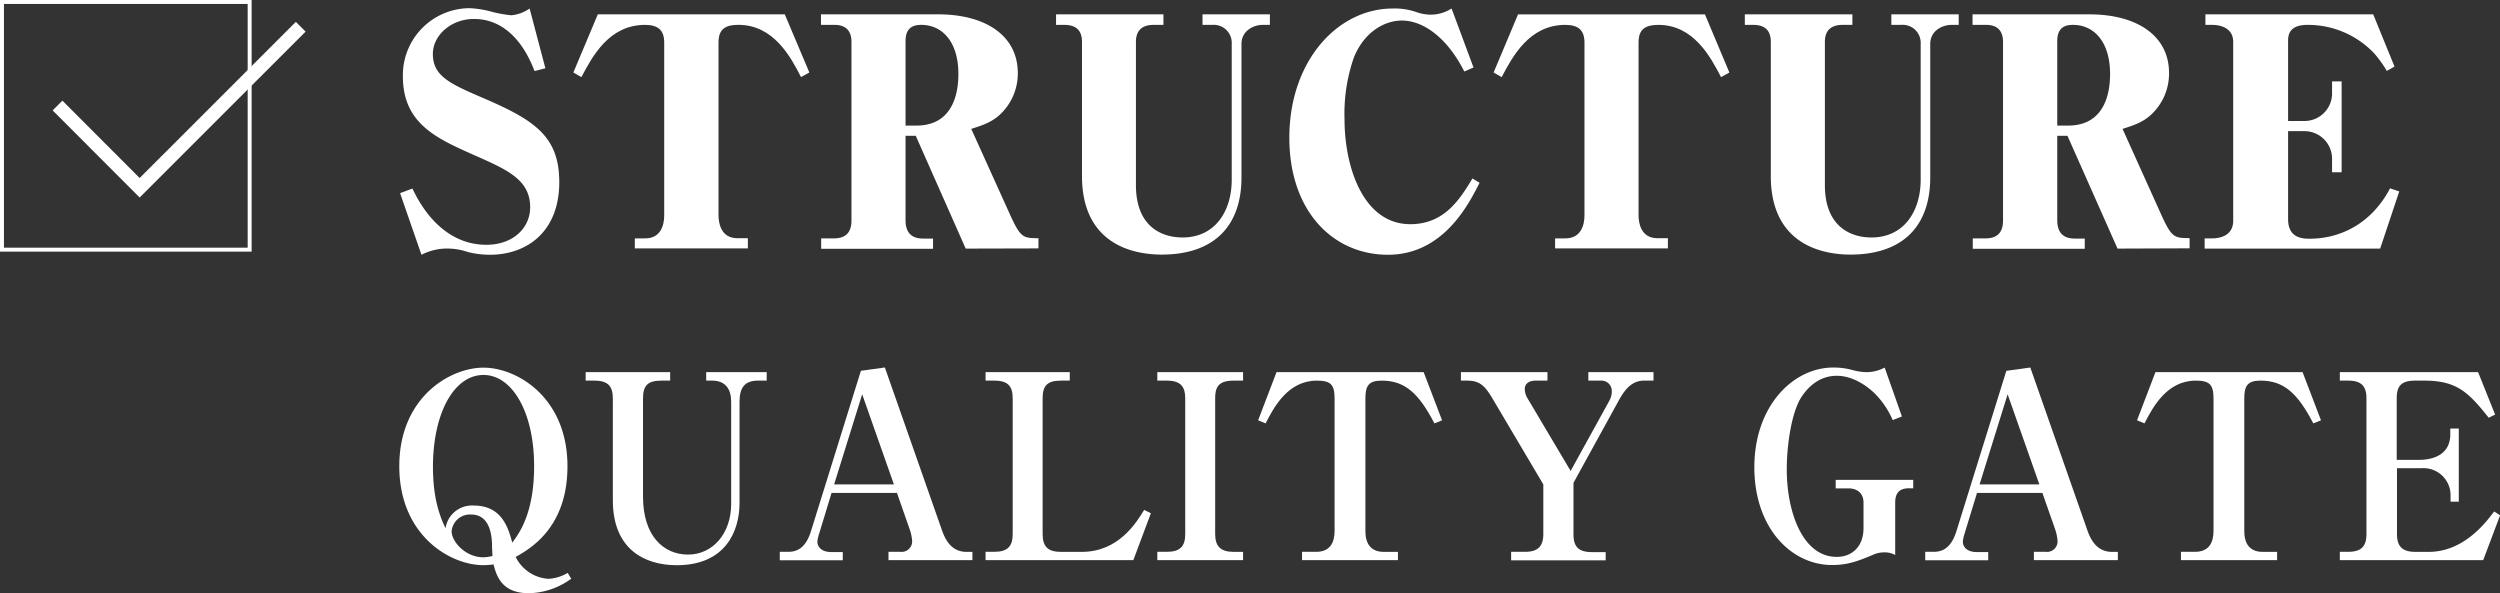
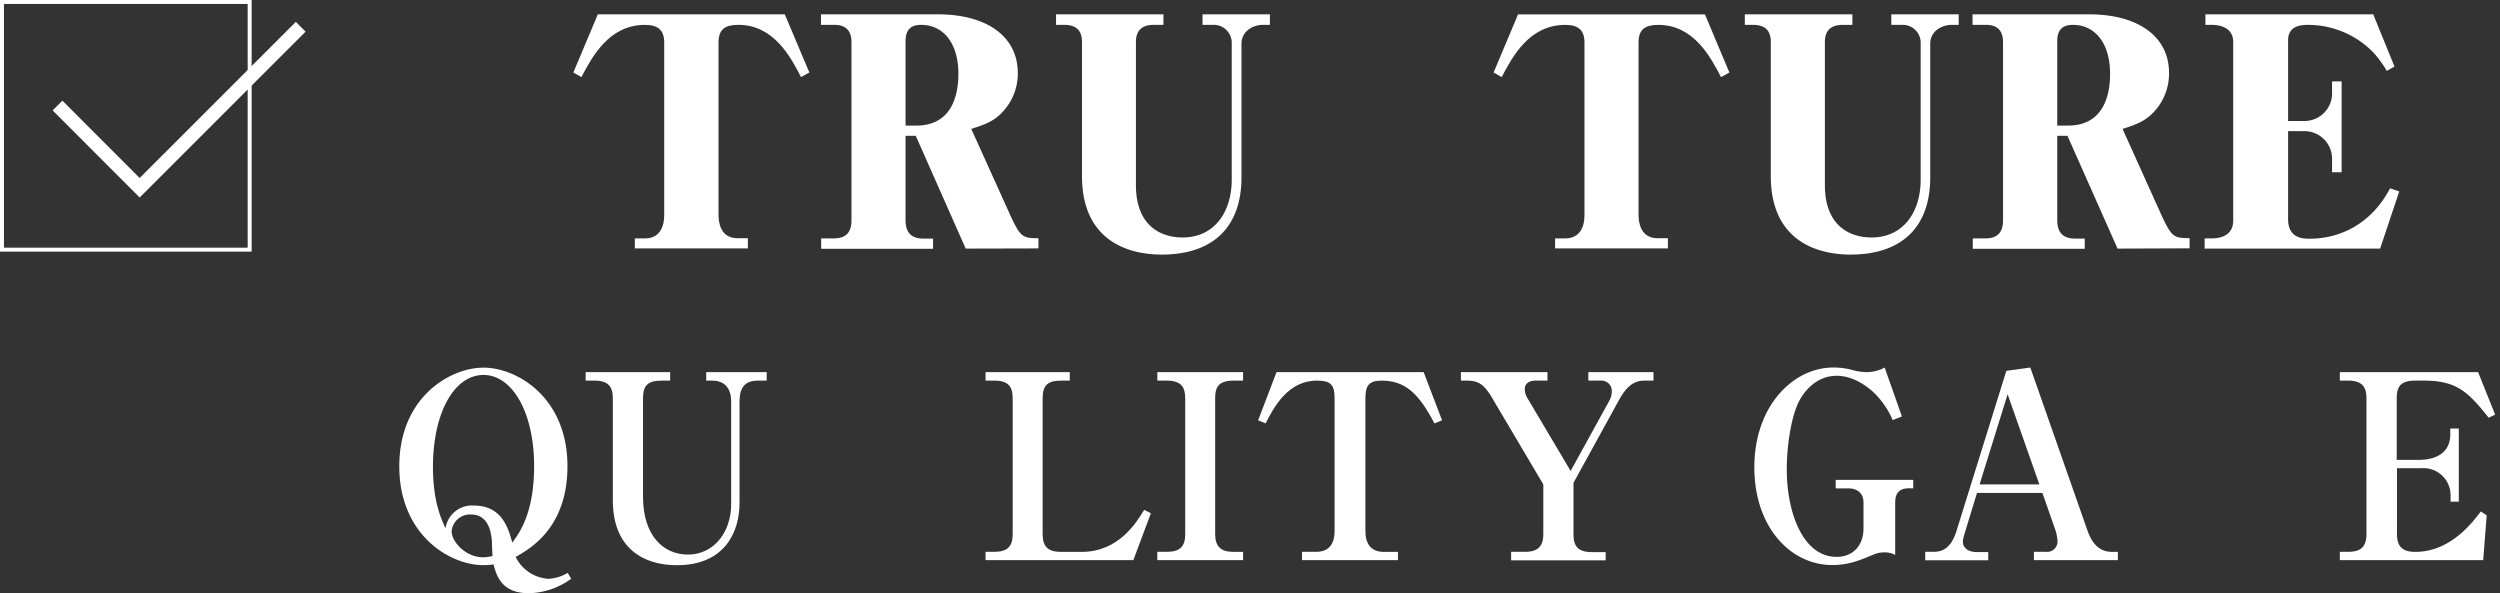
<svg xmlns="http://www.w3.org/2000/svg" viewBox="0 0 543.65 128.97">
  <rect x="0" y="0" width="543.65" height="128.97" fill="#333333" stroke="none" />
  <defs>
    <style>.cls-1{fill:#fff;}.cls-2,.cls-3{fill:none;stroke:#fff;stroke-miterlimit:10;}.cls-2{stroke-width:0.86px;}.cls-3{stroke-width:3px;}</style>
  </defs>
  <title>sub-title-structure-sp</title>
  <g id="レイヤー_2" data-name="レイヤー 2">
    <g id="背景">
-       <path class="cls-1" d="M87,42l2.69-1c2.89,6.19,8.13,12.23,16.06,12.23,6,0,9.54-3.83,9.54-8.13,0-6-4.84-8.13-12.29-11.42-8-3.56-15.39-6.79-15.39-17.07A14.57,14.57,0,0,1,102.1,1.78a22,22,0,0,1,5.18.87,28.23,28.23,0,0,0,3.89.67,8.2,8.2,0,0,0,4-1.47l3.43,13-2.36.6C111.91,4.13,104.72,4.13,103,4.13c-4.9,0-8.87,3.56-8.87,7.59,0,4.84,3.63,6.46,11.29,9.75,10.89,4.7,16.2,8.26,16.2,18.14,0,10.69-6.93,15.79-15.12,15.79a19.85,19.85,0,0,1-4.77-.6,13.66,13.66,0,0,0-3.9-.74,12.23,12.23,0,0,0-6.18,1.34Z" />
      <path class="cls-1" d="M138.05,51.84h2.22c3.5,0,4.17-3,4.17-5V9.24c0-2.62-1.28-3.83-4.17-3.83-7.86,0-11.49,6.92-13.84,11.36l-1.75-1L130,3.12h40.66L176,15.76l-1.81,1c-2.22-4.31-5.91-11.36-13.64-11.36-2.82,0-4.3.94-4.3,3.83V46.8c0,1.62.47,5,4.1,5h2.28v2.22H138.05Z" />
      <path class="cls-1" d="M210,54.06,199.14,29.53h-2.22V47.88c0,2.69,1.28,4,3.83,4h2.15v2.22H178.57V51.84h2.76c2,0,3.83-.74,3.83-3.9V9.1c0-2.62-1.48-3.69-3.63-3.69h-3V3.12H204c10.34,0,17.33,4.64,17.33,12.77a12.22,12.22,0,0,1-4,9.14c-1.68,1.48-3.23,2.08-6.12,3L219.7,46.8c2.22,4.84,2.76,5,6.12,5v2.22ZM200.35,5.41c-1.41,0-3.43.33-3.43,3.49V27.31h2.35c7.33,0,9.14-6,9.14-11.22C208.41,9.1,204.92,5.41,200.35,5.41Z" />
      <path class="cls-1" d="M276.15,5.41h-1.62c-1.74,0-4.56,1.14-4.56,4.16v29c0,10.68-6.05,16.79-17.34,16.79-7.6,0-17.34-3.22-17.34-17.06V9.1c0-2.48-1.28-3.69-3.83-3.69h-1.81V3.12H253V5.41h-2.15c-2.62,0-3.83,1.34-3.83,3.69V40.28c0,8.74,5.31,11.36,10.15,11.36,7,0,10.68-5.64,10.68-12.57V9.51a3.91,3.91,0,0,0-4.23-4.1H261.5V3.12h14.65Z" />
-       <path class="cls-1" d="M301.82,55.4c-11.83,0-21.44-9.34-21.44-25.46,0-16.67,10.48-28.09,22.51-28.09a14.27,14.27,0,0,1,5.18.8,9.47,9.47,0,0,0,3.09.54,8.52,8.52,0,0,0,4.5-1.34l4.77,12.83-2,.87c-3.89-7.66-9.13-11.08-13.57-11.08-4.1,0-8.4,2.82-10.48,8.13a37.19,37.19,0,0,0-2,13.37c0,10.22,4,22.78,14.31,22.78,7.53,0,10.89-5.64,13.51-9.94l1.55.94C319.42,44.32,313.91,55.4,301.82,55.4Z" />
      <path class="cls-1" d="M338.17,51.84h2.22c3.49,0,4.17-3,4.17-5V9.24c0-2.62-1.28-3.83-4.17-3.83-7.86,0-11.49,6.92-13.84,11.36l-1.75-1,5.31-12.64h40.65l5.31,12.64-1.81,1C372,12.46,368.35,5.41,360.62,5.41c-2.83,0-4.3.94-4.3,3.83V46.8c0,1.62.47,5,4.1,5h2.28v2.22H338.17Z" />
      <path class="cls-1" d="M425.94,5.41h-1.62c-1.75,0-4.57,1.14-4.57,4.16v29c0,10.68-6.05,16.79-17.34,16.79-7.59,0-17.33-3.22-17.33-17.06V9.1c0-2.48-1.28-3.69-3.83-3.69h-1.82V3.12h23.39V5.41h-2.15c-2.62,0-3.83,1.34-3.83,3.69V40.28c0,8.74,5.31,11.36,10.14,11.36,7,0,10.69-5.64,10.69-12.57V9.51a3.91,3.91,0,0,0-4.23-4.1h-2.15V3.12h14.65Z" />
      <path class="cls-1" d="M460.48,54.06,449.59,29.53h-2.22V47.88c0,2.69,1.28,4,3.83,4h2.15v2.22H429V51.84h2.75c2,0,3.83-.74,3.83-3.9V9.1c0-2.62-1.48-3.69-3.63-3.69h-3V3.12h25.4c10.35,0,17.33,4.64,17.33,12.77a12.22,12.22,0,0,1-4,9.14c-1.68,1.48-3.23,2.08-6.11,3l8.46,18.75c2.22,4.84,2.76,5,6.12,5v2.22ZM450.8,5.41c-1.41,0-3.43.33-3.43,3.49V27.31h2.35c7.33,0,9.14-6,9.14-11.22C458.86,9.1,455.37,5.41,450.8,5.41Z" />
      <path class="cls-1" d="M517.59,54.06H479.42V51.84H481c2.22,0,4.63-.87,4.63-3.83V9.1c0-2.68-2.21-3.69-4.63-3.69h-1.41V3.12h36.49l4.63,11.36-1.68.94a24.87,24.87,0,0,0-2.75-3.83A19.83,19.83,0,0,0,501.8,5.41c-2.82,0-4.23,1.07-4.23,3.36V26.31h3.56a6,6,0,0,0,6-6.25V17.7h2.08V37.46h-2.08V34.64a6,6,0,0,0-6-6.12h-3.56V47.68c0,4.23,3.36,4.23,4.7,4.23,6.52,0,13.38-3.16,17.47-10.95l2,.67Z" />
      <rect class="cls-2" x="0.43" y="0.43" width="53.86" height="53.86" />
      <polyline class="cls-3" points="12.51 22.95 30.37 40.83 65.39 5.82" />
      <path class="cls-1" d="M124.22,125.84A16.07,16.07,0,0,1,115,129c-6,0-7.06-3.92-7.68-6.27a7,7,0,0,1-.84.11c-.33,0-.78.06-1.34.06-7.33,0-18.31-6.55-18.31-21.51s11-21.44,18.31-21.44,18.26,6.49,18.26,21.44c0,13.33-8.07,17.92-11.26,19.72a8.51,8.51,0,0,0,7.17,4.76,9.13,9.13,0,0,0,4.14-1.29Zm-8.07-24.48c0-11.7-4.76-19.82-11-19.82-6.44,0-11,8.34-11,20,0,7.51,1.85,11.48,2.74,13.33a5.8,5.8,0,0,1,6.16-4.93c6.16,0,7.51,5,8.35,8.07C112.74,116.15,116.15,111.89,116.15,101.36ZM107,118.78c0-2-.33-6.89-4.53-6.89a4,4,0,0,0-4.26,3.64c0,2.24,3,5.66,6.89,5.66a9.93,9.93,0,0,0,2-.28C107.08,120.57,107,119.12,107,118.78Z" />
      <path class="cls-1" d="M166.72,82.77h-1.9c-2.86,0-4,1.51-4,4.59v22c0,6.27-3.14,13.55-13.66,13.55-7,0-13.89-3.47-13.89-14.11V86.64c0-2.58-1-3.87-4-3.87h-1.91V80.93h18.37v1.84h-1.9c-3.08,0-4,1.18-4,3.87V108c0,8.51,4.43,12.6,9.8,12.6S159,116,159,109.6V87.36c0-2.74-1.23-4.59-4.14-4.59h-1.29V80.93h13.16Z" />
-       <path class="cls-1" d="M193.21,121.8V120h2.57a2.3,2.3,0,0,0,2.58-2.24,9.23,9.23,0,0,0-.51-2.57l-2.8-8H180.83l-2.74,9a6.64,6.64,0,0,0-.34,1.57c0,1.34,1.12,2.29,3,2.29h2.52v1.79H169.57V120h1.68c1.29,0,3.76-.11,5.1-4.48l10.86-34.89,5.21-.72L204.8,115.2c.73,2.12,2.07,4.81,5.37,4.81h1.29v1.79Zm-5.72-36.06-6.1,19.6h13Z" />
      <path class="cls-1" d="M232.63,82.77h-1.9c-3.08,0-4,1.18-4,3.87v29.51c0,2.85,1.29,3.86,4,3.86h4.53c8,0,11.87-6.38,13.55-9.13l1.46.73-3.81,10.19H214.32V120h1.9c2.86,0,4-1.17,4-3.86V86.64c0-2.58-.95-3.87-4-3.87h-1.9V80.93h18.31Z" />
      <path class="cls-1" d="M251.67,121.8V120h2.07c2.86,0,4-1.17,4-3.86V86.64c0-2.47-.9-3.87-4-3.87h-2.07V80.93h18.65v1.84h-2.07c-3.42,0-4,1.57-4,3.87v29.51c0,2.63,1.18,3.86,4,3.86h2.07v1.79Z" />
      <path class="cls-1" d="M311.93,92.07c-3.42-6.55-6.39-9.3-11.48-9.3-2.86,0-3.53,1.18-3.53,3.87v28.84c0,2.74,1.17,4.53,4,4.53H304v1.79H283.14V120h3.08c3,0,4-2,4-4.53V86.64c0-3-.84-3.87-3.86-3.87-6.22,0-9.3,5.66-11.14,9.3l-1.63-.67,4-10.47h32l4,10.47Z" />
      <path class="cls-1" d="M357.51,82.77c-2.74,0-4.26,2.08-5.49,4.31L342.17,105v11.2c0,2.57,1,3.86,4,3.86h3v1.79H328.61V120h3c2.74,0,4-1.12,4-3.86V105.34L324.47,86.52c-1.68-2.8-2.8-3.75-5.54-3.75h-1.24V80.93h18.82v1.84h-2.63c-1.35,0-2.3.67-2.3,1.79a4,4,0,0,0,.56,2l9.41,15.85L350,87.08a4.15,4.15,0,0,0,.5-2.07,2.24,2.24,0,0,0-2.35-2.24h-2.75V80.93h14.17v1.84Z" />
      <path class="cls-1" d="M415.13,106.18c-2.18,0-3,1.12-3,3.14v11.37a4.66,4.66,0,0,0-2.4-.57,5.82,5.82,0,0,0-2.52.57c-2.86,1.17-5.16,2.18-8.8,2.18-8.9,0-16.91-8.07-16.91-21.28s8.35-21.67,17.19-21.67a15.62,15.62,0,0,1,4.2.56,12.33,12.33,0,0,0,3.08.45,8.45,8.45,0,0,0,3.87-1l3.75,10.64-2,.78a18.66,18.66,0,0,0-4-5.88c-1-.95-4.2-3.75-8.17-3.75s-6.44,2.69-7.73,4.7c-2.07,3.25-3.14,10.2-3.14,15.68,0,9.07,3.36,19,10.87,19,3.36,0,5.82-2.3,5.82-6.22v-5.6c0-2-1.34-3.08-3.3-3.08h-2.75v-1.85h16.86v1.85Z" />
      <path class="cls-1" d="M442.29,121.8V120h2.58a2.29,2.29,0,0,0,2.57-2.24,9.61,9.61,0,0,0-.5-2.57l-2.8-8H429.92l-2.75,9a7.17,7.17,0,0,0-.33,1.57c0,1.34,1.12,2.29,3,2.29h2.52v1.79H418.66V120h1.68c1.29,0,3.75-.11,5.1-4.48L436.3,80.64l5.21-.72,12.37,35.28c.73,2.12,2.08,4.81,5.38,4.81h1.29v1.79Zm-5.71-36.06-6.1,19.6h13Z" />
-       <path class="cls-1" d="M503.05,92.07c-3.41-6.55-6.38-9.3-11.48-9.3-2.85,0-3.53,1.18-3.53,3.87v28.84c0,2.74,1.18,4.53,4,4.53h3.14v1.79H474.27V120h3.08c3,0,4-2,4-4.53V86.64c0-3-.84-3.87-3.86-3.87-6.22,0-9.3,5.66-11.15,9.3l-1.62-.67,4-10.47h32l4,10.47Z" />
-       <path class="cls-1" d="M508.82,80.93h30.07l3.7,9.23-1.4.68c-4.43-5.6-7-8.07-14-8.07h-2c-3.19,0-4,1.35-4,3.87V100h4.87c3.2,0,6.78-1.23,6.78-5.54V93.19h1.85v15.9H532.9v-1.51a5.89,5.89,0,0,0-6.22-5.77h-5.43v14.34c0,2.63,1.12,3.86,4,3.86h2.91c7.67,0,12.49-6.49,14.22-8.79l1.29.84L540,121.8H508.82V120h1.79c2.86,0,4-1.17,4-3.86V86.64c0-2.64-1.07-3.87-4-3.87h-1.79Z" />
+       <path class="cls-1" d="M508.82,80.93h30.07l3.7,9.23-1.4.68c-4.43-5.6-7-8.07-14-8.07h-2c-3.19,0-4,1.35-4,3.87V100h4.87c3.2,0,6.78-1.23,6.78-5.54V93.19h1.85v15.9H532.9v-1.51a5.89,5.89,0,0,0-6.22-5.77h-5.43v14.34c0,2.63,1.12,3.86,4,3.86c7.67,0,12.49-6.49,14.22-8.79l1.29.84L540,121.8H508.82V120h1.79c2.86,0,4-1.17,4-3.86V86.64c0-2.64-1.07-3.87-4-3.87h-1.79Z" />
    </g>
  </g>
</svg>